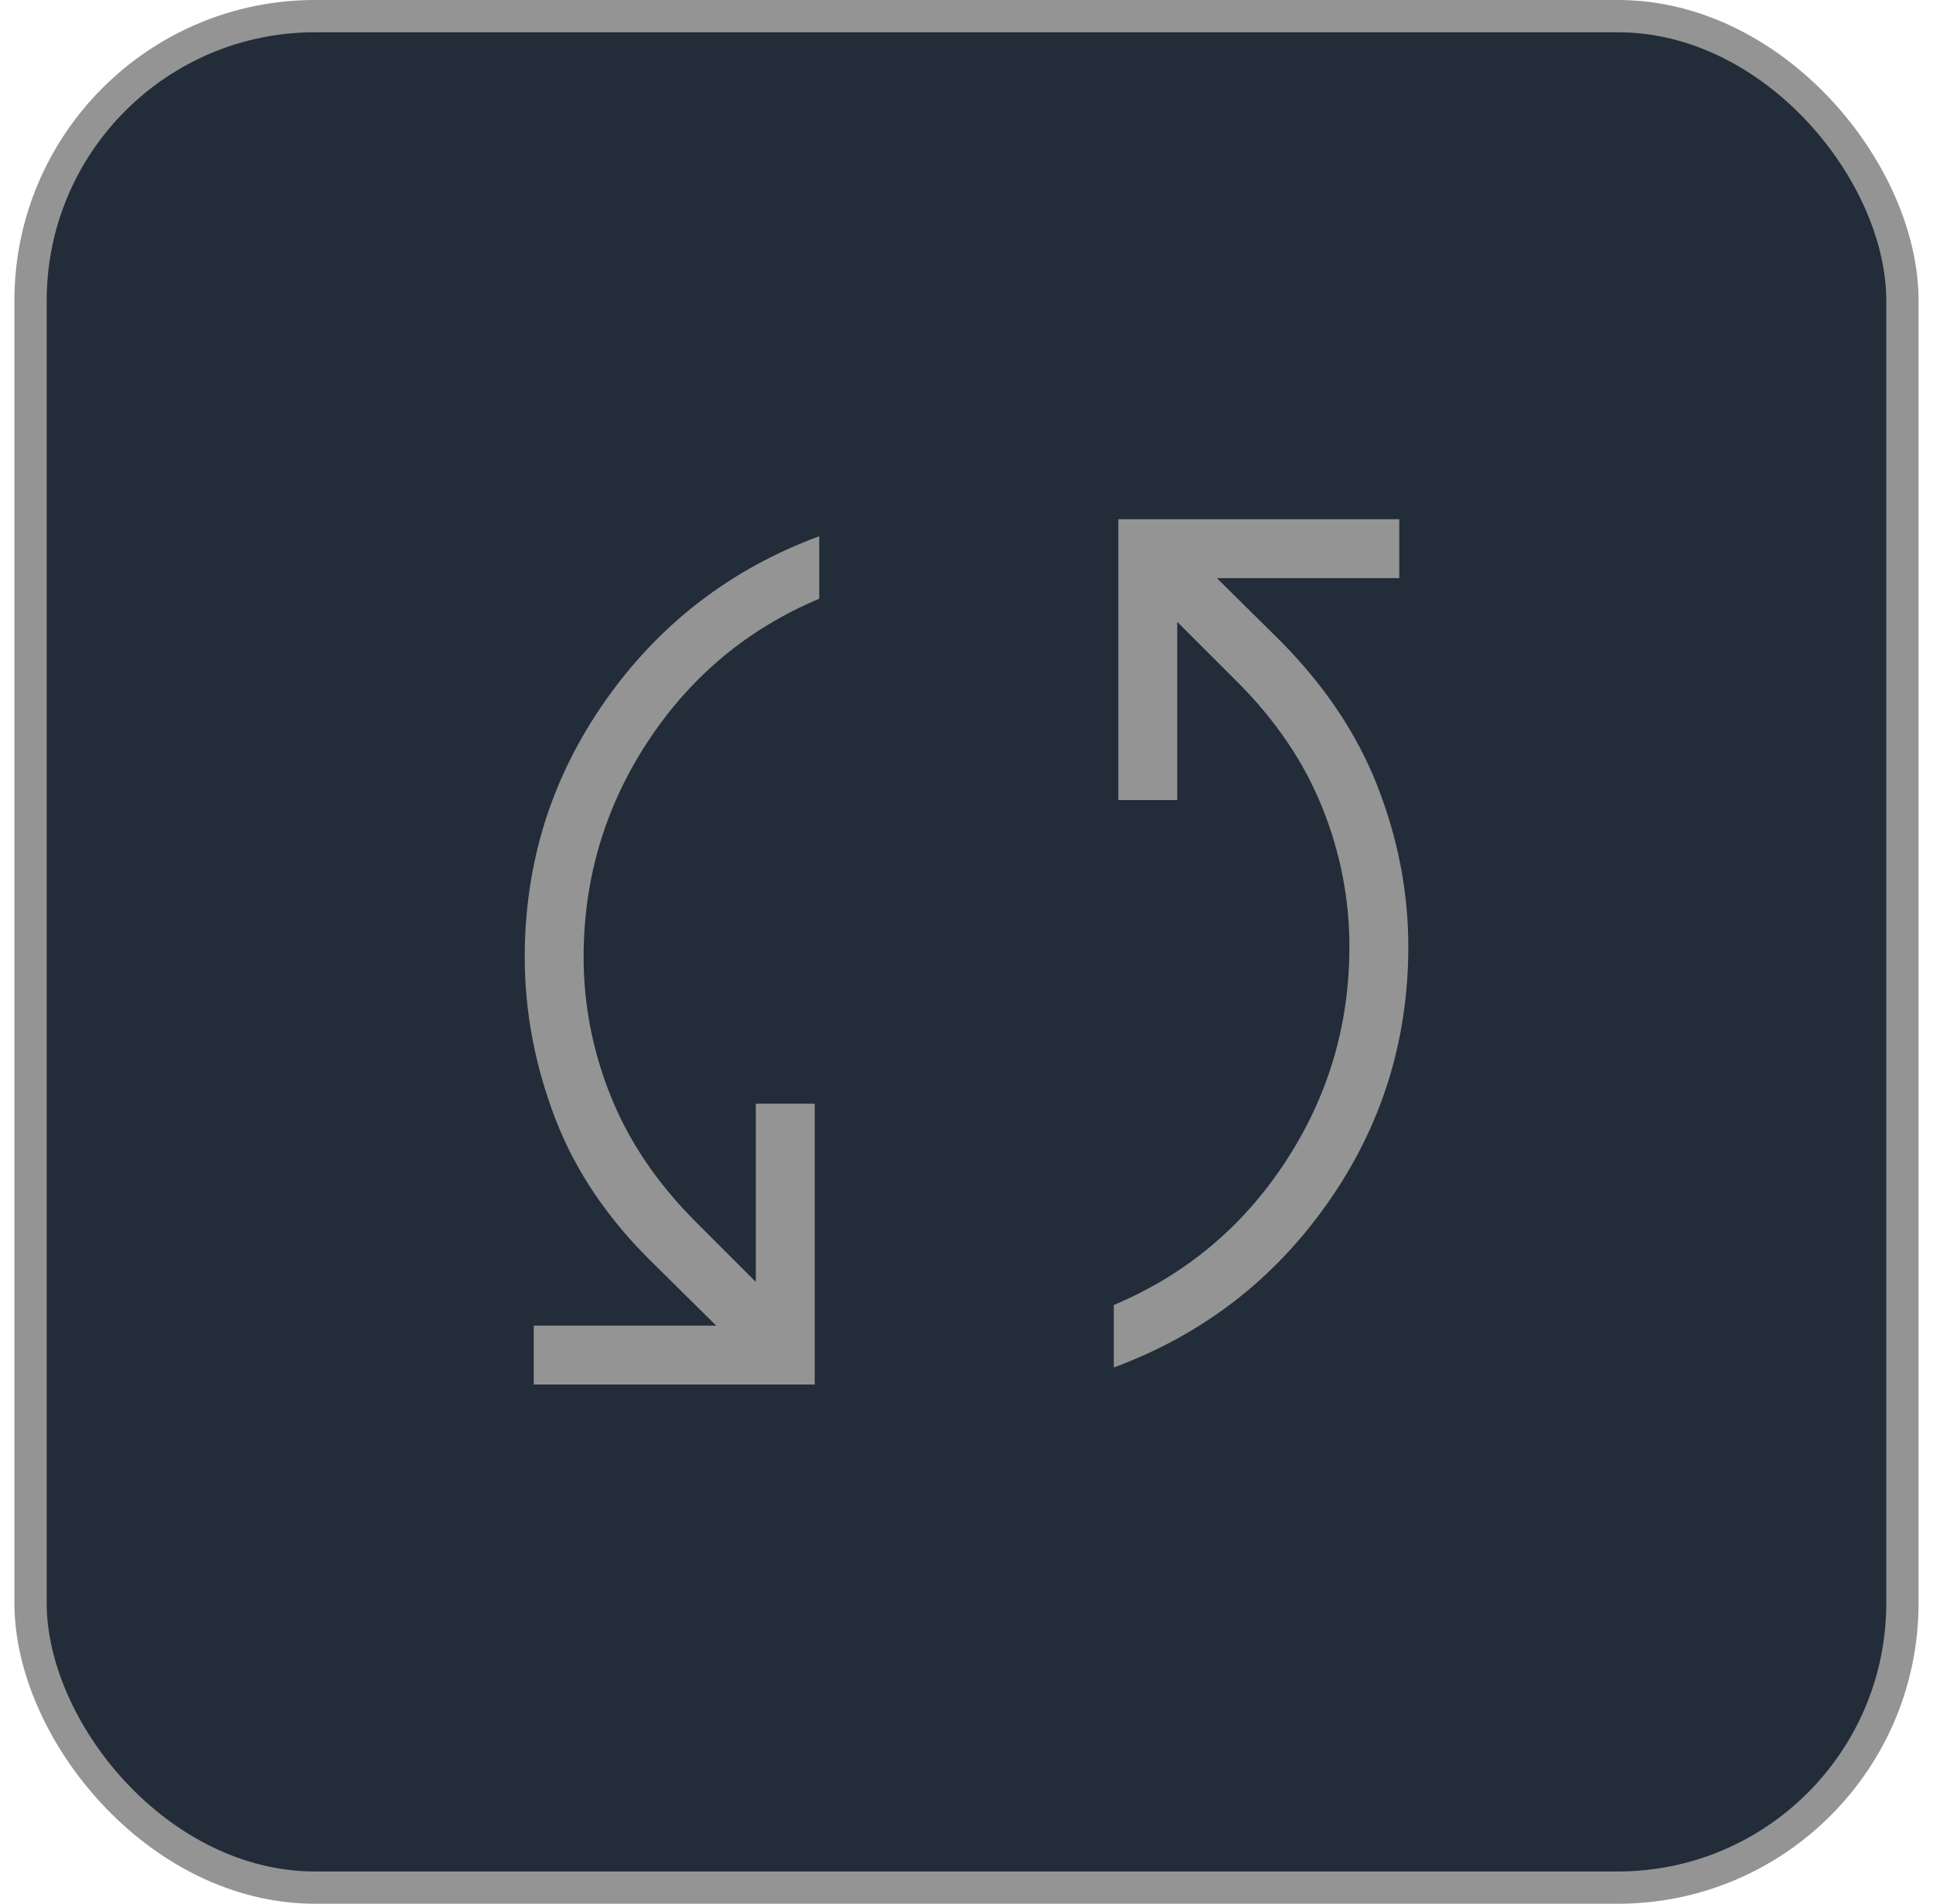
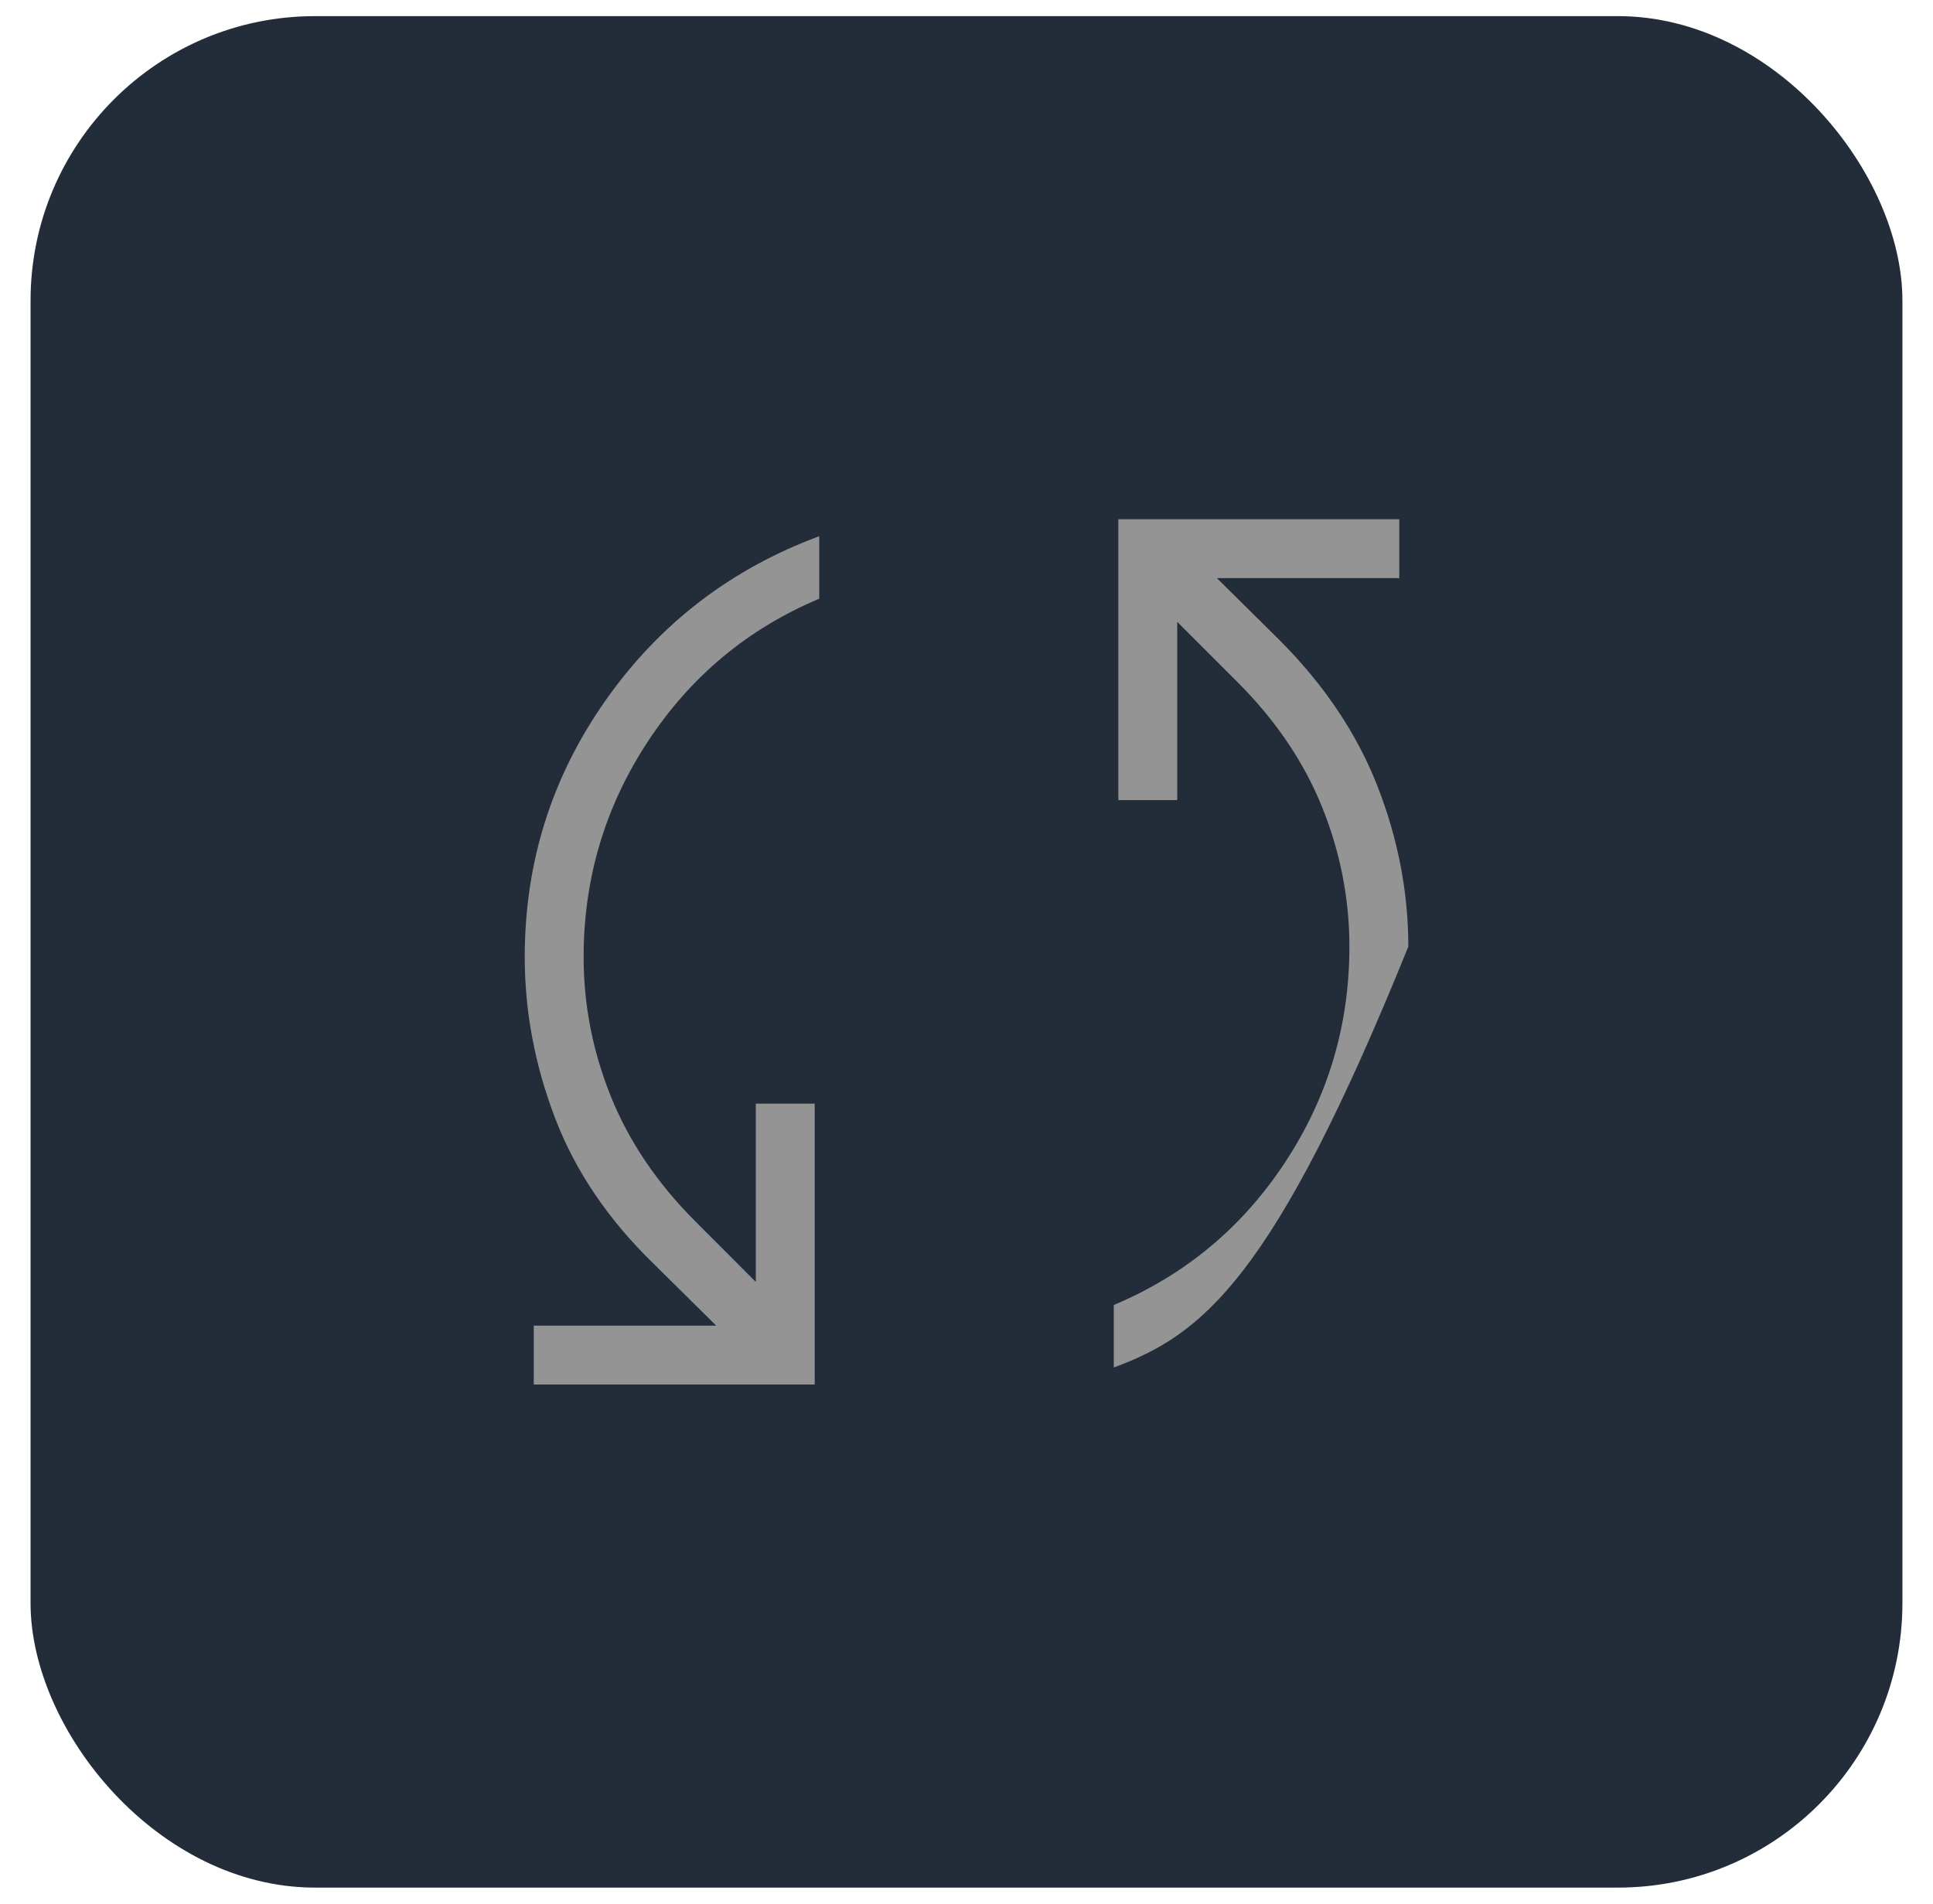
<svg xmlns="http://www.w3.org/2000/svg" width="67" height="66" viewBox="0 0 67 66" fill="none">
  <rect x="1.059" y="0.559" width="64.881" height="64.881" rx="9.862" fill="#232C39" />
-   <rect x="1.059" y="0.559" width="64.881" height="64.881" rx="9.862" stroke="#949494" stroke-width="1.119" />
-   <path d="M18.501 47.998V45.956H24.823L22.672 43.828C21.085 42.289 19.941 40.6 19.24 38.763C18.538 36.925 18.188 35.064 18.188 33.18C18.188 29.9 19.123 26.932 20.993 24.277C22.863 21.621 25.331 19.725 28.396 18.589V20.756C25.92 21.798 23.94 23.448 22.456 25.706C20.971 27.963 20.229 30.455 20.229 33.18C20.229 34.842 20.545 36.455 21.176 38.019C21.806 39.583 22.787 41.03 24.116 42.359L26.197 44.441V38.261H28.239V47.998H18.501ZM38.605 47.409V45.242C41.081 44.2 43.061 42.55 44.545 40.292C46.03 38.035 46.772 35.544 46.772 32.818C46.772 31.157 46.456 29.543 45.825 27.979C45.195 26.415 44.214 24.968 42.885 23.639L40.804 21.558V27.738H38.762V18H48.5V20.042H42.178L44.329 22.17C45.892 23.733 47.031 25.427 47.744 27.253C48.457 29.079 48.814 30.934 48.814 32.818C48.814 36.099 47.879 39.066 46.008 41.721C44.138 44.377 41.67 46.273 38.605 47.409Z" fill="#949494" />
+   <path d="M18.501 47.998V45.956H24.823L22.672 43.828C21.085 42.289 19.941 40.6 19.24 38.763C18.538 36.925 18.188 35.064 18.188 33.18C18.188 29.9 19.123 26.932 20.993 24.277C22.863 21.621 25.331 19.725 28.396 18.589V20.756C25.92 21.798 23.94 23.448 22.456 25.706C20.971 27.963 20.229 30.455 20.229 33.18C20.229 34.842 20.545 36.455 21.176 38.019C21.806 39.583 22.787 41.03 24.116 42.359L26.197 44.441V38.261H28.239V47.998H18.501ZM38.605 47.409V45.242C41.081 44.2 43.061 42.55 44.545 40.292C46.03 38.035 46.772 35.544 46.772 32.818C46.772 31.157 46.456 29.543 45.825 27.979C45.195 26.415 44.214 24.968 42.885 23.639L40.804 21.558V27.738H38.762V18H48.5V20.042H42.178L44.329 22.17C45.892 23.733 47.031 25.427 47.744 27.253C48.457 29.079 48.814 30.934 48.814 32.818C44.138 44.377 41.67 46.273 38.605 47.409Z" fill="#949494" />
</svg>